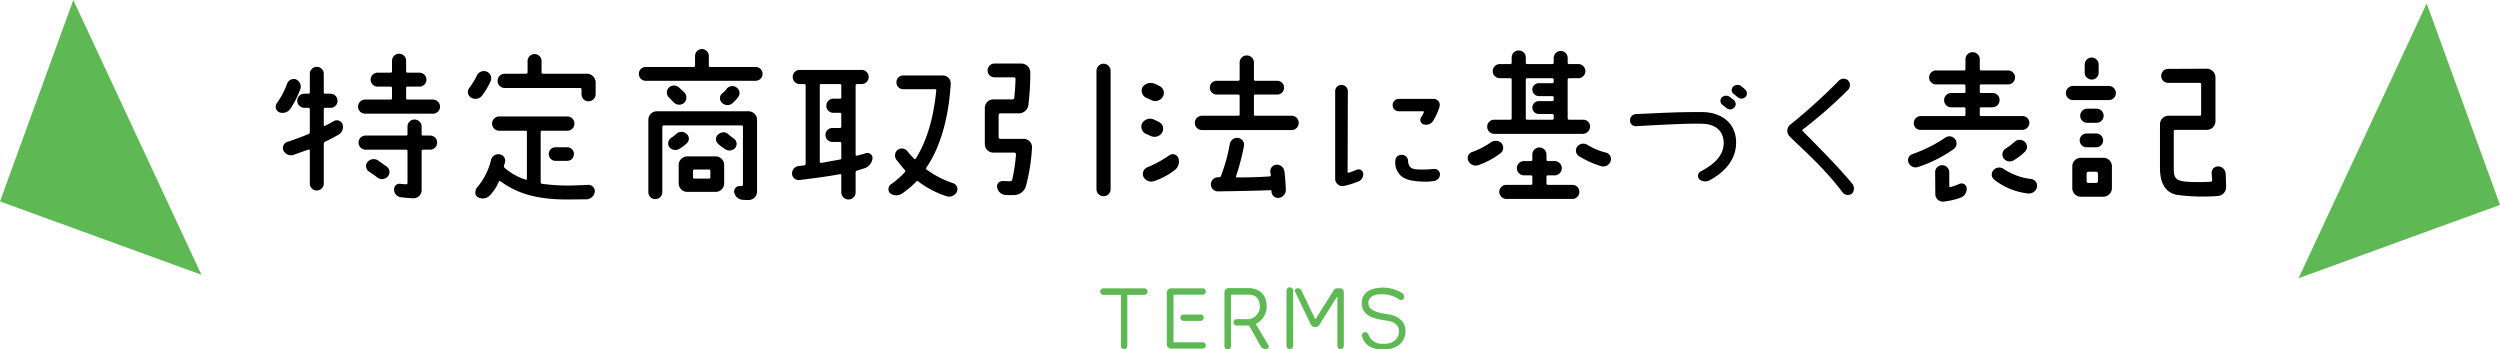
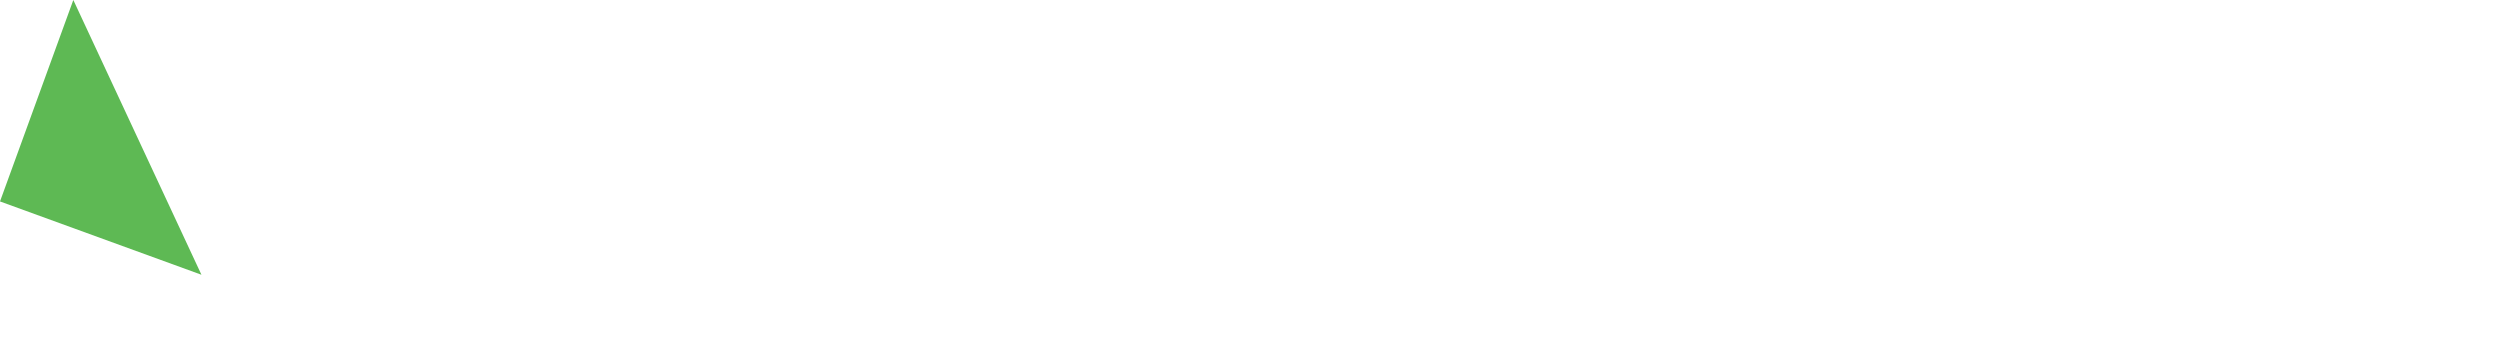
<svg xmlns="http://www.w3.org/2000/svg" width="580.435" height="81.141" viewBox="0 0 580.435 81.141">
  <g transform="translate(-669.21 -407)">
-     <path d="M-24.35-14.3a.76.76,0,0,0-.76-.76h-9.5a.76.76,0,0,0-.76.76.76.76,0,0,0,.76.76h3.92a.158.158,0,0,1,.16.16v11.7a.738.738,0,0,0,.74.74.751.751,0,0,0,.74-.74v-11.7a.147.147,0,0,1,.16-.16h3.78A.76.76,0,0,0-24.35-14.3ZM-10.83-1.8a.738.738,0,0,0-.74-.74h-6.62a.155.155,0,0,1-.14-.16V-13.42a.143.143,0,0,1,.14-.16h6.62a.751.751,0,0,0,.74-.74.738.738,0,0,0-.74-.74h-7.32a1,1,0,0,0-1,1v12a1,1,0,0,0,1,1h7.32A.751.751,0,0,0-10.83-1.8Zm-5.92-6.44a.751.751,0,0,0,.74.74h3.96a.751.751,0,0,0,.74-.74.738.738,0,0,0-.74-.74h-3.96A.738.738,0,0,0-16.75-8.24ZM3.13-.98c.7,0,.78-.52.56-.88C2.89-3.22,1.25-5.98.83-6.68a.132.132,0,0,1,.06-.18,4.411,4.411,0,0,0,2.4-4.04c0-2.64-1.58-4.16-4.26-4.22H-5.51a.99.99,0,0,0-1,1V-1.64a.76.76,0,0,0,.76.76.76.76,0,0,0,.76-.76V-13.42a.158.158,0,0,1,.16-.16h3.82c2.2-.06,2.74,1.48,2.72,2.84A2.933,2.933,0,0,1-1.57-7.9h-2.1a.726.726,0,0,0-.74.74.726.726,0,0,0,.74.74H-.93a.246.246,0,0,1,.22.14c.34.62,1.88,3.36,2.62,4.66A1.2,1.2,0,0,0,3.13-.98ZM19.67-15.06a.933.933,0,0,0-.82.48c-1.06,1.68-3.6,5.72-4.16,6.6a.094.094,0,0,1-.16,0c-.44-.94-2.4-5-3.18-6.62a.854.854,0,0,0-.94-.46.55.55,0,0,0-.52.78L13.53-6.7a1.1,1.1,0,0,0,.98.64,1.146,1.146,0,0,0,1.04-.54c.9-1.46,3.26-5.22,4.06-6.48.02-.04.1-.02.1.04V-1.68a.751.751,0,0,0,.74.74.756.756,0,0,0,.76-.74V-14.06a.893.893,0,0,0-.86-1ZM7.89-1.72a.781.781,0,0,0,.78.78.781.781,0,0,0,.78-.78v-12.8a.781.781,0,0,0-.78-.78.794.794,0,0,0-.78.78ZM31.27-9.08c-3.26-.46-4.36-1.2-4.36-2.64.04-1.38,1.4-2.06,3.46-1.96a7.089,7.089,0,0,1,3.8,1.28.731.731,0,0,0,1-.44.972.972,0,0,0-.44-1.14,8.435,8.435,0,0,0-4.5-1.24c-3.18.04-4.86,1.42-4.86,3.6.04,2.7,2.12,3.56,5.74,4.06,2.6.38,2.9,1.64,2.9,2.54,0,1.22-.88,2.96-3.76,2.84a3.261,3.261,0,0,1-3.22-1.9c-.18-.4-.42-.8-.86-.8a.766.766,0,0,0-.76.84c.4,1.8,1.86,3.18,4.86,3.18,3.98.06,5.26-2.4,5.26-4.16C35.59-7.18,34.05-8.68,31.27-9.08Z" transform="translate(960.001 489)" fill="#5eb954" />
    <g transform="translate(-34.79 27)">
-       <path d="M49.77,0V49.77H0Z" transform="translate(1220.644 397.825) rotate(-20)" fill="#5eb954" />
-       <path d="M-205.18-4.8c.52.36,1.6,1.08,2.04,1.44a1.751,1.751,0,0,0,2.4-.28,1.541,1.541,0,0,0-.28-2.28l-1.92-1.36a1.851,1.851,0,0,0-2.48.24A1.525,1.525,0,0,0-205.18-4.8Zm12.56-5.04h1.72a1.639,1.639,0,0,0,1.6-1.64,1.614,1.614,0,0,0-1.6-1.64h-1.72a.273.273,0,0,1-.28-.28v-1.8a1.647,1.647,0,0,0-1.64-1.64,1.622,1.622,0,0,0-1.64,1.64v1.8a.273.273,0,0,1-.28.28h-9.48a1.614,1.614,0,0,0-1.6,1.64,1.639,1.639,0,0,0,1.6,1.64h9.48a.273.273,0,0,1,.28.28v7.48a.273.273,0,0,1-.28.28c-.28-.04-1-.04-1.36-.12A1.286,1.286,0,0,0-199.3-.6a1.814,1.814,0,0,0,1.6,1.8c.84.12,2.08.2,2.76.24A1.9,1.9,0,0,0-192.9-.48V-9.56A.273.273,0,0,1-192.62-9.84Zm-3.6-11.64a.273.273,0,0,1-.28-.28v-2.4a.285.285,0,0,1,.28-.32h2.8a1.622,1.622,0,0,0,1.64-1.64,1.614,1.614,0,0,0-1.64-1.6h-2.8a.309.309,0,0,1-.28-.32v-2.44a1.622,1.622,0,0,0-1.64-1.64,1.647,1.647,0,0,0-1.64,1.64v2.44a.309.309,0,0,1-.28.32h-3.04a1.614,1.614,0,0,0-1.64,1.6,1.622,1.622,0,0,0,1.64,1.64h3.04a.285.285,0,0,1,.28.32v2.4a.273.273,0,0,1-.28.28h-5.96a1.647,1.647,0,0,0-1.64,1.64,1.622,1.622,0,0,0,1.64,1.64h15.76a1.647,1.647,0,0,0,1.64-1.64,1.674,1.674,0,0,0-1.64-1.64Zm-29.72,2.96a2.172,2.172,0,0,0,2.6-.88,20.669,20.669,0,0,0,2.32-4.64,1.8,1.8,0,0,0-1.16-2.16,1.619,1.619,0,0,0-1.96,1.08,19.491,19.491,0,0,1-2.4,4.52A1.4,1.4,0,0,0-225.94-18.52Zm7.08-8.92v4.32a.309.309,0,0,1-.32.28h-.96a1.639,1.639,0,0,0-1.64,1.6,1.682,1.682,0,0,0,1.64,1.68h.96a.309.309,0,0,1,.32.28v5.36a.492.492,0,0,1-.28.44c-1.4.6-3.2,1.24-4.84,1.8a1.488,1.488,0,0,0-1.04,1.96,1.953,1.953,0,0,0,2.28,1.12c1.24-.44,2.88-1.04,3.6-1.28a.213.213,0,0,1,.28.2V-2a1.614,1.614,0,0,0,1.6,1.64A1.622,1.622,0,0,0-215.62-2v-9.24a.543.543,0,0,1,.28-.44,31.688,31.688,0,0,0,3.12-1.64,2.051,2.051,0,0,0,.96-2.44,1.432,1.432,0,0,0-2.04-.72c-.92.56-1.56.84-2.04,1.12-.12.04-.28-.04-.28-.16v-3.76a.285.285,0,0,1,.32-.28h1.24a1.622,1.622,0,0,0,1.64-1.64,1.647,1.647,0,0,0-1.64-1.64h-1.24a.285.285,0,0,1-.32-.28v-4.32a1.622,1.622,0,0,0-1.64-1.64A1.614,1.614,0,0,0-218.86-27.44ZM-159.1-10.4h-2.72a1.537,1.537,0,0,0-1.56,1.56,1.571,1.571,0,0,0,1.56,1.6h2.72a1.571,1.571,0,0,0,1.56-1.6A1.537,1.537,0,0,0-159.1-10.4Zm-15.8-3.84h6.16a.273.273,0,0,1,.28.28V-3.08c0,.16-.12.28-.28.2a13.994,13.994,0,0,1-4.92-2.76.526.526,0,0,1-.12-.48c.08-.28.16-.52.24-.8a1.49,1.49,0,0,0-1.24-1.84,1.746,1.746,0,0,0-2,1.28,15.252,15.252,0,0,1-3.2,6.36c-.6.68-.64,1.92.16,2.32a2.253,2.253,0,0,0,2.76-.44,10.514,10.514,0,0,0,2.08-3.16.237.237,0,0,1,.36-.12c4.08,2.96,8.68,4.28,15.84,4.24l4.16-.04A2.012,2.012,0,0,0-152.7-.08a1.48,1.48,0,0,0-1.56-1.6c-1.24.08-3.72.16-4.16.16a44.84,44.84,0,0,1-6.52-.4.315.315,0,0,1-.32-.32V-13.96a.285.285,0,0,1,.32-.28h5.88a1.647,1.647,0,0,0,1.64-1.64,1.656,1.656,0,0,0-1.64-1.68H-174.9a1.656,1.656,0,0,0-1.64,1.68A1.647,1.647,0,0,0-174.9-14.24Zm-6.56-7.72a1.944,1.944,0,0,0,2.6-.44,17.129,17.129,0,0,0,1.96-3.32,1.657,1.657,0,0,0-.88-2.24,1.783,1.783,0,0,0-2.28.88,16.864,16.864,0,0,1-1.76,2.88A1.531,1.531,0,0,0-181.46-21.96Zm7.84-2.2h17.52a.285.285,0,0,1,.32.28v1.16a1.622,1.622,0,0,0,1.64,1.64,1.647,1.647,0,0,0,1.64-1.64v-2.76a2.032,2.032,0,0,0-2-2h-10.24a.285.285,0,0,1-.32-.28V-30.4a1.622,1.622,0,0,0-1.64-1.64,1.614,1.614,0,0,0-1.6,1.64v2.64a.309.309,0,0,1-.32.28h-5a1.656,1.656,0,0,0-1.64,1.68A1.647,1.647,0,0,0-173.62-24.16Zm42.4,12.72a1.439,1.439,0,0,0-.28-2.16,1.7,1.7,0,0,0-2.24.08,11.563,11.563,0,0,1-1.2.92,1.572,1.572,0,0,0-.44,2.2,1.856,1.856,0,0,0,2.52.24A8.6,8.6,0,0,0-131.22-11.44Zm7.04.12a8.956,8.956,0,0,0,1.64,1.28,1.8,1.8,0,0,0,2.48-.24,1.533,1.533,0,0,0-.44-2.2,10.684,10.684,0,0,1-1.16-.92,1.659,1.659,0,0,0-2.24-.08A1.412,1.412,0,0,0-124.18-11.32Zm-7.04,3.04a2.006,2.006,0,0,0-2,2v4.24a2.006,2.006,0,0,0,2,2h6.56a1.981,1.981,0,0,0,2-2V-6.28a1.981,1.981,0,0,0-2-2Zm1.6,5.16a.285.285,0,0,1-.28-.32V-4.92a.309.309,0,0,1,.28-.32h3.48a.309.309,0,0,1,.28.32v1.48a.285.285,0,0,1-.28.32Zm3.4-28.48a1.6,1.6,0,0,0-1.6-1.6,1.6,1.6,0,0,0-1.6,1.6v2.28a.273.273,0,0,1-.28.28h-11.2a1.571,1.571,0,0,0-1.56,1.6,1.571,1.571,0,0,0,1.56,1.6h25.56a1.6,1.6,0,0,0,1.6-1.6,1.6,1.6,0,0,0-1.6-1.6h-10.6a.273.273,0,0,1-.28-.28ZM-140.26,0a1.614,1.614,0,0,0,1.6,1.64A1.622,1.622,0,0,0-137.02,0V-15.16a.344.344,0,0,1,.32-.32h18.12a.309.309,0,0,1,.28.32V-1.68a.273.273,0,0,1-.28.28h-.44A1.266,1.266,0,0,0-120.3.16a2.129,2.129,0,0,0,2.04,1.64c.44.04.84.04,1.2.04a1.957,1.957,0,0,0,2.04-1.96V-16.76a2.006,2.006,0,0,0-2-2h-21.24a1.981,1.981,0,0,0-2,2Zm5.84-20.88a1.764,1.764,0,0,0,2.48.16,1.714,1.714,0,0,0,0-2.44c-.4-.4-.84-.76-1.16-1.08a1.69,1.69,0,0,0-2.36-.04,1.582,1.582,0,0,0-.08,2.24C-135.22-21.68-134.78-21.28-134.42-20.88ZM-119.46-22a1.543,1.543,0,0,0-.32-2.28,1.68,1.68,0,0,0-2.28.28,5.4,5.4,0,0,1-1.08,1.12,1.411,1.411,0,0,0-.04,2.12,1.744,1.744,0,0,0,2.36.2A7.21,7.21,0,0,0-119.46-22Zm14.08,15.96a1.741,1.741,0,0,0-1.52,1.8,1.55,1.55,0,0,0,1.72,1.44c4.04-.48,7.04-.92,9.44-1.36a.225.225,0,0,1,.28.24v4a1.656,1.656,0,0,0,1.68,1.64A1.647,1.647,0,0,0-92.14.08V-4.6a.384.384,0,0,1,.28-.36c.32-.08,1.12-.36,1.64-.52a2.794,2.794,0,0,0,2-2.28,1.194,1.194,0,0,0-1.52-1.28c-.68.24-1.68.48-2.12.6a.225.225,0,0,1-.28-.24V-24.76a.309.309,0,0,1,.28-.32h1.12a1.647,1.647,0,0,0,1.64-1.64,1.647,1.647,0,0,0-1.64-1.64H-105.1a1.622,1.622,0,0,0-1.64,1.64,1.622,1.622,0,0,0,1.64,1.64h1.04a.344.344,0,0,1,.32.32V-6.52a.344.344,0,0,1-.32.32C-104.5-6.16-104.94-6.08-105.38-6.04Zm9.64-12.36a.309.309,0,0,1,.28.32v2.88a.309.309,0,0,1-.28.32H-97.5a1.614,1.614,0,0,0-1.64,1.6,1.622,1.622,0,0,0,1.64,1.64h1.76a.309.309,0,0,1,.28.32v3.44a.309.309,0,0,1-.28.32c-.88.16-3.36.6-4.4.8a.309.309,0,0,1-.32-.28V-24.76a.344.344,0,0,1,.32-.32h4.4a.309.309,0,0,1,.28.32V-22a.285.285,0,0,1-.28.32H-97.3a1.622,1.622,0,0,0-1.64,1.64A1.622,1.622,0,0,0-97.3-18.4Zm25.68-6.68a1.859,1.859,0,0,0-1.88-2H-81.1a1.571,1.571,0,0,0-1.56,1.6,1.571,1.571,0,0,0,1.56,1.6h7.44a.256.256,0,0,1,.24.32c-.64,6.52-2.24,11.8-4.76,15.8a.253.253,0,0,1-.36.04c-.52-.56-1.08-1.12-1.64-1.84a1.624,1.624,0,0,0-2.24-.2,1.684,1.684,0,0,0-.2,2.32c.72.88,1.28,1.64,1.92,2.32a.317.317,0,0,1,.04.44A18.742,18.742,0,0,1-83.94-1.8a1.4,1.4,0,0,0-.2,2.08,2.407,2.407,0,0,0,2.76.08,20.508,20.508,0,0,0,3.32-2.8.285.285,0,0,1,.44-.04A22.52,22.52,0,0,0-71.18.92,2.037,2.037,0,0,0-68.66,0a1.49,1.49,0,0,0-.88-2.08,21.346,21.346,0,0,1-6.12-3.16.31.31,0,0,1-.08-.4C-72.46-10.4-70.54-17.2-70.06-25.08Zm35.48-4.72a1.674,1.674,0,0,0-1.64,1.64V-.64A1.639,1.639,0,0,0-34.58.96a1.614,1.614,0,0,0,1.64-1.6V-28.16A1.647,1.647,0,0,0-34.58-29.8Zm-25.56,8.28a1.981,1.981,0,0,0-2,2v8.36a1.981,1.981,0,0,0,2,2h4.88a.4.4,0,0,1,.36.4,41.386,41.386,0,0,1-.88,5.88.48.48,0,0,1-.48.36c-.4,0-1.2-.04-1.76-.04a1.255,1.255,0,0,0-1.24,1.6A2.142,2.142,0,0,0-57.14.68a15.988,15.988,0,0,0,1.96,0,2.86,2.86,0,0,0,2.6-2.12,44.978,44.978,0,0,0,1.4-8.88,1.949,1.949,0,0,0-1.92-2.04h-5.44a.378.378,0,0,1-.4-.4v-5.12a.4.4,0,0,1,.4-.4h4.28a2.221,2.221,0,0,0,2.24-2,61.917,61.917,0,0,0,.44-7.52,2.11,2.11,0,0,0-2.08-2.04H-59.9a1.6,1.6,0,0,0-1.6,1.6,1.6,1.6,0,0,0,1.6,1.6h4.52a.348.348,0,0,1,.36.4c0,1.28-.16,3.08-.28,4.32a.411.411,0,0,1-.44.4ZM.34-26.16v-3.92a1.656,1.656,0,0,0-1.68-1.64,1.647,1.647,0,0,0-1.64,1.64v3.92a.309.309,0,0,1-.28.32H-8.3a1.6,1.6,0,0,0-1.6,1.6,1.6,1.6,0,0,0,1.6,1.6h5.04a.273.273,0,0,1,.28.28V-18a.273.273,0,0,1-.28.28h-8.48a1.656,1.656,0,0,0-1.64,1.68,1.647,1.647,0,0,0,1.64,1.64H9.1a1.647,1.647,0,0,0,1.64-1.64A1.656,1.656,0,0,0,9.1-17.72H.62A.273.273,0,0,1,.34-18v-4.36a.273.273,0,0,1,.28-.28H5.74a1.6,1.6,0,0,0,1.6-1.6,1.6,1.6,0,0,0-1.6-1.6H.62A.309.309,0,0,1,.34-26.16ZM-1.98-10.72a1.557,1.557,0,0,0-1.36-1.84,1.7,1.7,0,0,0-1.92,1.4A40.192,40.192,0,0,1-7.34-3.68a.44.44,0,0,1-.4.24H-7.9a1.692,1.692,0,0,0-1.76,1.6A1.64,1.64,0,0,0-7.98-.16C-4.86-.2,1.62-.32,4.18-.44a.2.2,0,0,1,.24.2,1.523,1.523,0,0,0,1.56,1.6A1.855,1.855,0,0,0,7.74-.52C7.7-1.8,7.62-3.16,7.42-4.8A1.794,1.794,0,0,0,5.54-6.36,1.557,1.557,0,0,0,4.14-4.6a5.7,5.7,0,0,1,.12.64.256.256,0,0,1-.24.32c-2.04.16-4.76.24-7.64.24a.235.235,0,0,1-.2-.28A50.733,50.733,0,0,0-1.98-10.72ZM-19.22-8.6A26.341,26.341,0,0,1-24.3-5.8a1.689,1.689,0,0,0-1.04,2.2,2.044,2.044,0,0,0,2.56,1.04,16.663,16.663,0,0,0,4.8-2.6,2.492,2.492,0,0,0,.76-2.8A1.408,1.408,0,0,0-19.22-8.6Zm-5.36-13.24q.6.24,1.08.48a2.028,2.028,0,0,0,2.72-.84,1.747,1.747,0,0,0-.84-2.44,9.576,9.576,0,0,0-1.12-.52,2.3,2.3,0,0,0-2.84.88A1.865,1.865,0,0,0-24.58-21.84Zm-.16,8.32c.4.16.72.32,1.08.48a2.065,2.065,0,0,0,2.72-.84,1.752,1.752,0,0,0-.88-2.44c-.36-.2-.72-.36-1.08-.52a2.132,2.132,0,0,0-2.72.88A1.825,1.825,0,0,0-24.74-13.52ZM32.552-20.2a1.414,1.414,0,0,0,1.4,1.44h5.652a.182.182,0,0,1,.18.252,10.509,10.509,0,0,1-.648,1.188,1.079,1.079,0,0,0,.648,1.62,1.949,1.949,0,0,0,2.16-.828A13.926,13.926,0,0,0,43.424-19.8a1.419,1.419,0,0,0-1.368-1.836h-8.1A1.414,1.414,0,0,0,32.552-20.2ZM42.02-2.556a1.593,1.593,0,0,0,1.512-1.476,1.278,1.278,0,0,0-1.44-1.332c-.72.036-.972.108-1.728.108-2.124.072-3.42.036-3.888-.756a2.634,2.634,0,0,1-.36-1.4A1.434,1.434,0,0,0,34.6-8.64a1.389,1.389,0,0,0-1.44,1.476,4.1,4.1,0,0,0,.972,3.024c.972,1.26,3.1,1.728,6.372,1.728A12.488,12.488,0,0,0,42.02-2.556Zm-17.568.144a1.8,1.8,0,0,0,1.26-1.872,1.064,1.064,0,0,0-1.4-.936c-.612.216-1.116.468-1.944.72a.231.231,0,0,1-.288-.216c.036-2.088.036-14.436.072-18.72a1.476,1.476,0,0,0-1.476-1.44,1.452,1.452,0,0,0-1.476,1.44V-3.024A1.72,1.72,0,0,0,21.14-1.4,20.412,20.412,0,0,0,24.452-2.412ZM57.78-11.4a1.939,1.939,0,0,0-2.52-.08,18.234,18.234,0,0,1-4.32,2.2,1.484,1.484,0,0,0-.8,2.08,1.905,1.905,0,0,0,2.4.92,18.877,18.877,0,0,0,5.08-2.76A1.624,1.624,0,0,0,57.78-11.4Zm20.6-3.76a1.557,1.557,0,0,0-1.56-1.64H73.5a.316.316,0,0,1-.32-.32v-9a.344.344,0,0,1,.32-.32h2.12a1.656,1.656,0,0,0,1.68-1.64,1.656,1.656,0,0,0-1.68-1.64H73.5a.315.315,0,0,1-.32-.32v-1.08a1.622,1.622,0,0,0-1.64-1.64,1.614,1.614,0,0,0-1.6,1.64v1.08a.315.315,0,0,1-.32.32H63.74a.285.285,0,0,1-.28-.32v-1.2a1.647,1.647,0,0,0-1.64-1.64,1.622,1.622,0,0,0-1.64,1.64v1.2a.285.285,0,0,1-.28.32H57.42a1.647,1.647,0,0,0-1.64,1.64,1.647,1.647,0,0,0,1.64,1.64H59.9a.309.309,0,0,1,.28.32v9a.285.285,0,0,1-.28.32H56.1a1.614,1.614,0,0,0-1.6,1.64,1.639,1.639,0,0,0,1.6,1.64H76.7A1.71,1.71,0,0,0,78.38-15.16Zm-8.76-7.12a.315.315,0,0,1,.32.32v.52a.344.344,0,0,1-.32.32H66.5a1.486,1.486,0,0,0-1.52,1.48,1.519,1.519,0,0,0,1.52,1.52h3.12a.309.309,0,0,1,.32.28v.72a.315.315,0,0,1-.32.32H63.74a.285.285,0,0,1-.28-.32v-9a.309.309,0,0,1,.28-.32h5.88a.344.344,0,0,1,.32.32v.52a.315.315,0,0,1-.32.32H66.5a1.511,1.511,0,0,0-1.52,1.48,1.519,1.519,0,0,0,1.52,1.52Zm8.28,11.4a1.833,1.833,0,0,0-2.44.24,1.551,1.551,0,0,0,.32,2.28,22.3,22.3,0,0,0,5.08,2.32,1.8,1.8,0,0,0,2.28-1.08A1.54,1.54,0,0,0,82.1-9.16,14.5,14.5,0,0,1,77.9-10.88ZM68.26-3.6a.309.309,0,0,1,.32-.28h1.6a1.682,1.682,0,0,0,1.64-1.68A1.674,1.674,0,0,0,70.18-7.2h-1.6a.309.309,0,0,1-.32-.28v-1.2a1.656,1.656,0,0,0-1.64-1.68,1.656,1.656,0,0,0-1.64,1.68v1.2a.309.309,0,0,1-.32.28H63.02a1.674,1.674,0,0,0-1.64,1.64,1.682,1.682,0,0,0,1.64,1.68h1.64a.309.309,0,0,1,.32.28v1.64a.309.309,0,0,1-.32.28H58.94A1.647,1.647,0,0,0,57.3-.04,1.674,1.674,0,0,0,58.94,1.6H74.3A1.639,1.639,0,0,0,75.9-.04a1.614,1.614,0,0,0-1.6-1.64H68.58a.309.309,0,0,1-.32-.28ZM112.688-22a1.331,1.331,0,0,0,1.8-.108,1.166,1.166,0,0,0-.108-1.692,9.439,9.439,0,0,0-.9-.792,1.435,1.435,0,0,0-1.908.144,1.084,1.084,0,0,0,.108,1.62Zm-2.592,2.52a1.288,1.288,0,0,0,1.764-.144,1.165,1.165,0,0,0-.072-1.692c-.288-.252-.612-.5-.936-.756a1.425,1.425,0,0,0-1.872.108,1.124,1.124,0,0,0,.072,1.656ZM104.8-15.84c4.068.252,4.608,3.132,4.608,4.428,0,2.628-1.764,4.752-5.292,6.588a1.2,1.2,0,0,0-.4,1.836,2.149,2.149,0,0,0,2.556.18c3.6-1.98,5.976-4.9,6.012-8.532.108-4.212-2.88-7.2-7.956-7.236-6.048,0-7.992.144-15.264.468a1.444,1.444,0,0,0-1.4,1.476,1.314,1.314,0,0,0,1.44,1.332C94.148-15.588,102.1-16.02,104.8-15.84ZM137.024.108a1.581,1.581,0,0,0,2.2.216,1.793,1.793,0,0,0,0-2.3c-2.988-3.636-7.7-8.388-11.484-12.2a.221.221,0,0,1,.036-.36,102.989,102.989,0,0,0,10.44-9.144,1.581,1.581,0,0,0,.108-2.2,1.543,1.543,0,0,0-2.2.036,134.293,134.293,0,0,1-11.34,10.26A1.828,1.828,0,0,0,124.64-13C127.3-10.3,132.7-5.724,137.024.108ZM176.94-11.68a12.544,12.544,0,0,1-2.04,1.56,1.616,1.616,0,0,0-.56,2.2,1.734,1.734,0,0,0,2.36.56,12.753,12.753,0,0,0,2.64-2,1.56,1.56,0,0,0,0-2.28A1.781,1.781,0,0,0,176.94-11.68Zm3.84,8.64a14.345,14.345,0,0,1-6.36-2.32,1.786,1.786,0,0,0-2.36.24,1.519,1.519,0,0,0,.16,2.24,15.416,15.416,0,0,0,7.84,3.2,1.893,1.893,0,0,0,2.08-1.48A1.587,1.587,0,0,0,180.78-3.04Zm-17.64-9.24a1.655,1.655,0,0,0-2.28-.36,32.527,32.527,0,0,1-7.68,3.84,1.485,1.485,0,0,0-.84,2,1.774,1.774,0,0,0,2.24.96A30.687,30.687,0,0,0,162.82-10,1.607,1.607,0,0,0,163.14-12.28Zm1.04,10.36a15.326,15.326,0,0,1-2.12.76.225.225,0,0,1-.28-.24V-4.6a1.647,1.647,0,0,0-1.64-1.64A1.622,1.622,0,0,0,158.5-4.6l.04,5.08a1.737,1.737,0,0,0,2,1.72,17.845,17.845,0,0,0,3.84-.88,2.232,2.232,0,0,0,1.44-2.28A1.194,1.194,0,0,0,164.18-1.92Zm16.2-14.12a1.6,1.6,0,0,0-1.6-1.6h-9.64a.285.285,0,0,1-.28-.32V-19.4a.273.273,0,0,1,.28-.28h2.64a1.665,1.665,0,0,0,1.68-1.68,1.614,1.614,0,0,0-1.6-1.64h-2.72a.273.273,0,0,1-.28-.28v-1.4a.309.309,0,0,1,.28-.32h6.28a1.639,1.639,0,0,0,1.64-1.6,1.647,1.647,0,0,0-1.64-1.64h-6.28a.309.309,0,0,1-.28-.32v-2.28a1.656,1.656,0,0,0-1.68-1.64,1.647,1.647,0,0,0-1.64,1.64v2.28a.309.309,0,0,1-.28.32h-6.52a1.622,1.622,0,0,0-1.64,1.64,1.614,1.614,0,0,0,1.64,1.6h6.52a.309.309,0,0,1,.28.32v1.4a.273.273,0,0,1-.28.28h-3.04a1.656,1.656,0,0,0-1.64,1.68,1.647,1.647,0,0,0,1.64,1.64h3.04a.273.273,0,0,1,.28.28v1.44a.285.285,0,0,1-.28.32H155.18a1.614,1.614,0,0,0-1.64,1.6,1.546,1.546,0,0,0,1.56,1.6h23.64A1.667,1.667,0,0,0,180.38-16.04ZM224.22-5.96A1.481,1.481,0,0,0,222.7-4.4c.04.76.08,1.28.12,1.64a.35.35,0,0,1-.32.36c-.72.04-1.92.08-2.52.08-5.64,0-6.08-.44-6.08-3.32v-8.48a.309.309,0,0,1,.28-.32h7.4a2.006,2.006,0,0,0,2-2v-10.2a2.032,2.032,0,0,0-2-2l-9,.04a1.614,1.614,0,0,0-1.6,1.64,1.6,1.6,0,0,0,1.6,1.6h7.4a.309.309,0,0,1,.28.32V-18a.273.273,0,0,1-.28.28H212.7a1.981,1.981,0,0,0-2,2V-5.6c0,3.96,1.56,5.88,4.16,6.28a46.51,46.51,0,0,0,9.2.24,2.085,2.085,0,0,0,2-2.12c-.04-.88-.04-2.08-.12-3.04A1.757,1.757,0,0,0,224.22-5.96ZM192.06-12a1.6,1.6,0,0,0,1.6,1.6h2.24a1.6,1.6,0,0,0,1.6-1.6,1.6,1.6,0,0,0-1.6-1.6h-2.24A1.6,1.6,0,0,0,192.06-12Zm4.4-17.6a1.639,1.639,0,0,0-1.6-1.64,1.647,1.647,0,0,0-1.64,1.64v1.88a1.614,1.614,0,0,0,1.64,1.6,1.6,1.6,0,0,0,1.6-1.6ZM190.34-.92a2.006,2.006,0,0,0,2,2h5.2a2.006,2.006,0,0,0,2-2V-5.96a1.981,1.981,0,0,0-2-2h-5.2a1.981,1.981,0,0,0-2,2Zm5.56-3.8a.43.43,0,0,1,.4.4v1.8a.43.43,0,0,1-.4.4h-1.84a.4.4,0,0,1-.4-.4v-1.8a.4.4,0,0,1,.4-.4Zm1.72-13a1.647,1.647,0,0,0-1.64-1.64h-2.16a1.647,1.647,0,0,0-1.64,1.64,1.647,1.647,0,0,0,1.64,1.64h2.16A1.647,1.647,0,0,0,197.62-17.72ZM200.46-23a1.647,1.647,0,0,0-1.64-1.64H190.5A1.647,1.647,0,0,0,188.86-23a1.622,1.622,0,0,0,1.64,1.64h8.32A1.622,1.622,0,0,0,200.46-23Z" transform="translate(994.791 424.594)" />
      <path d="M0,0V49.77H49.77Z" transform="translate(721.023 380) rotate(20)" fill="#5eb954" />
    </g>
  </g>
</svg>